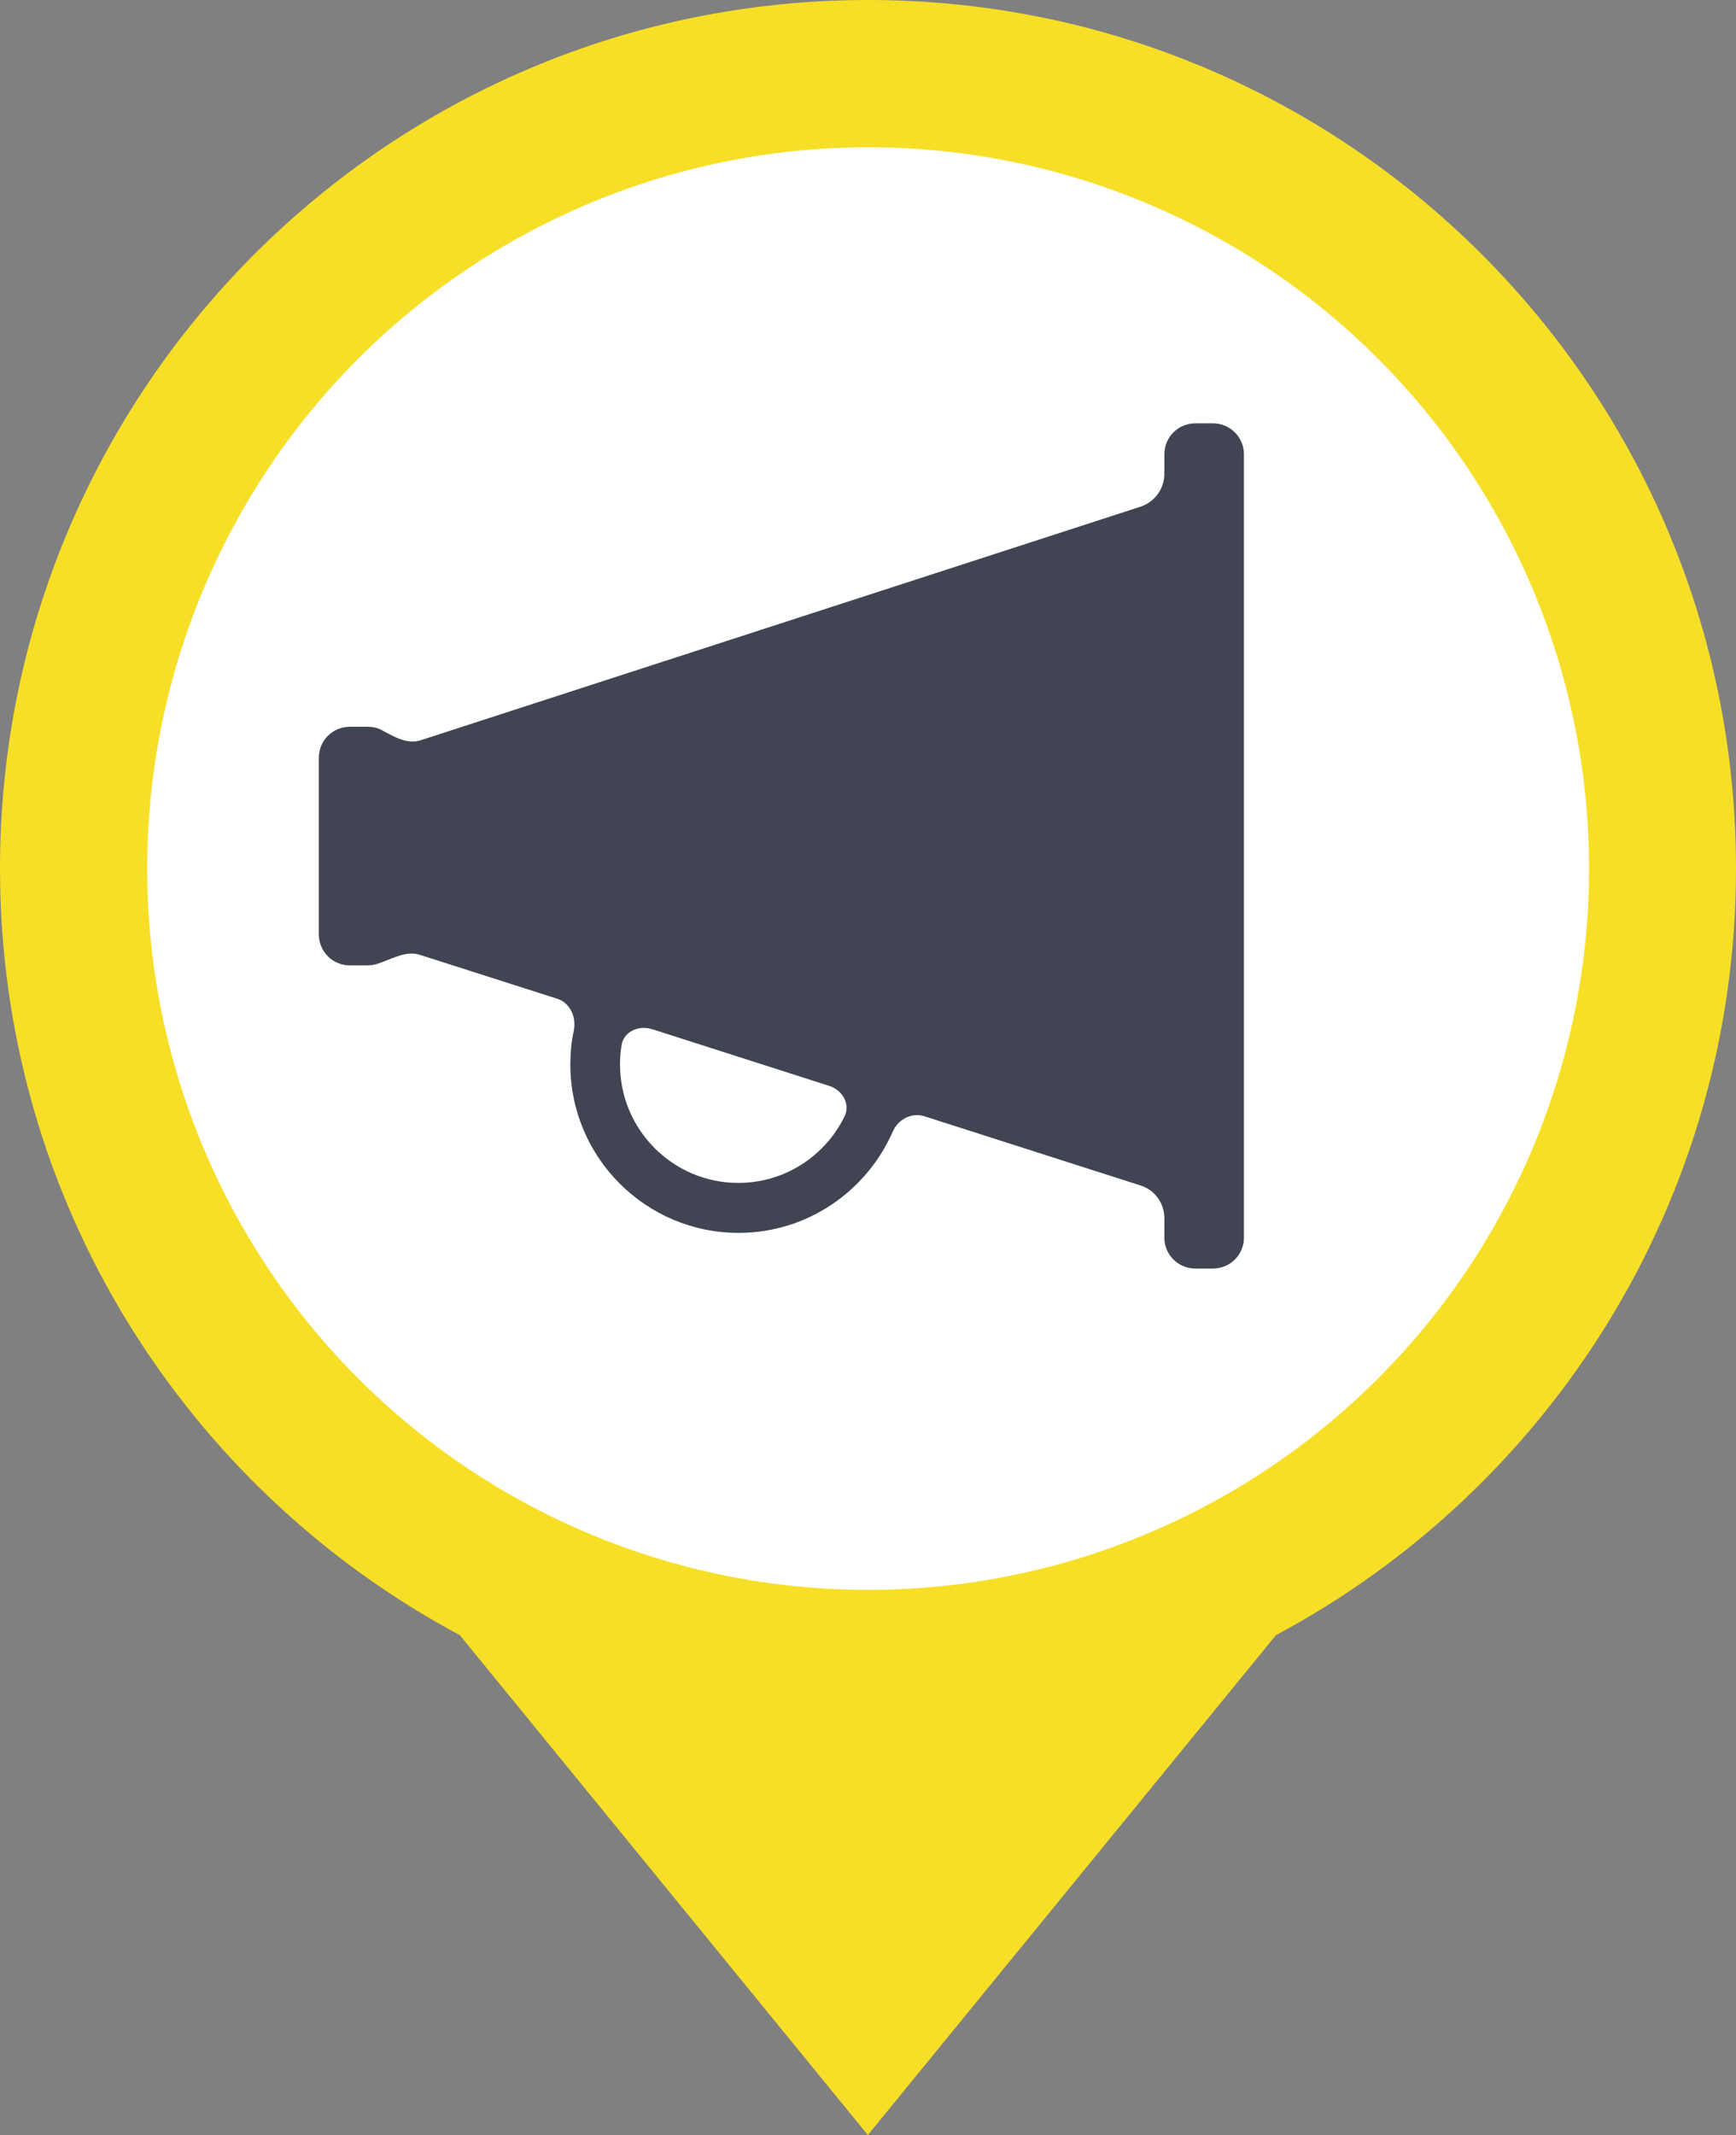
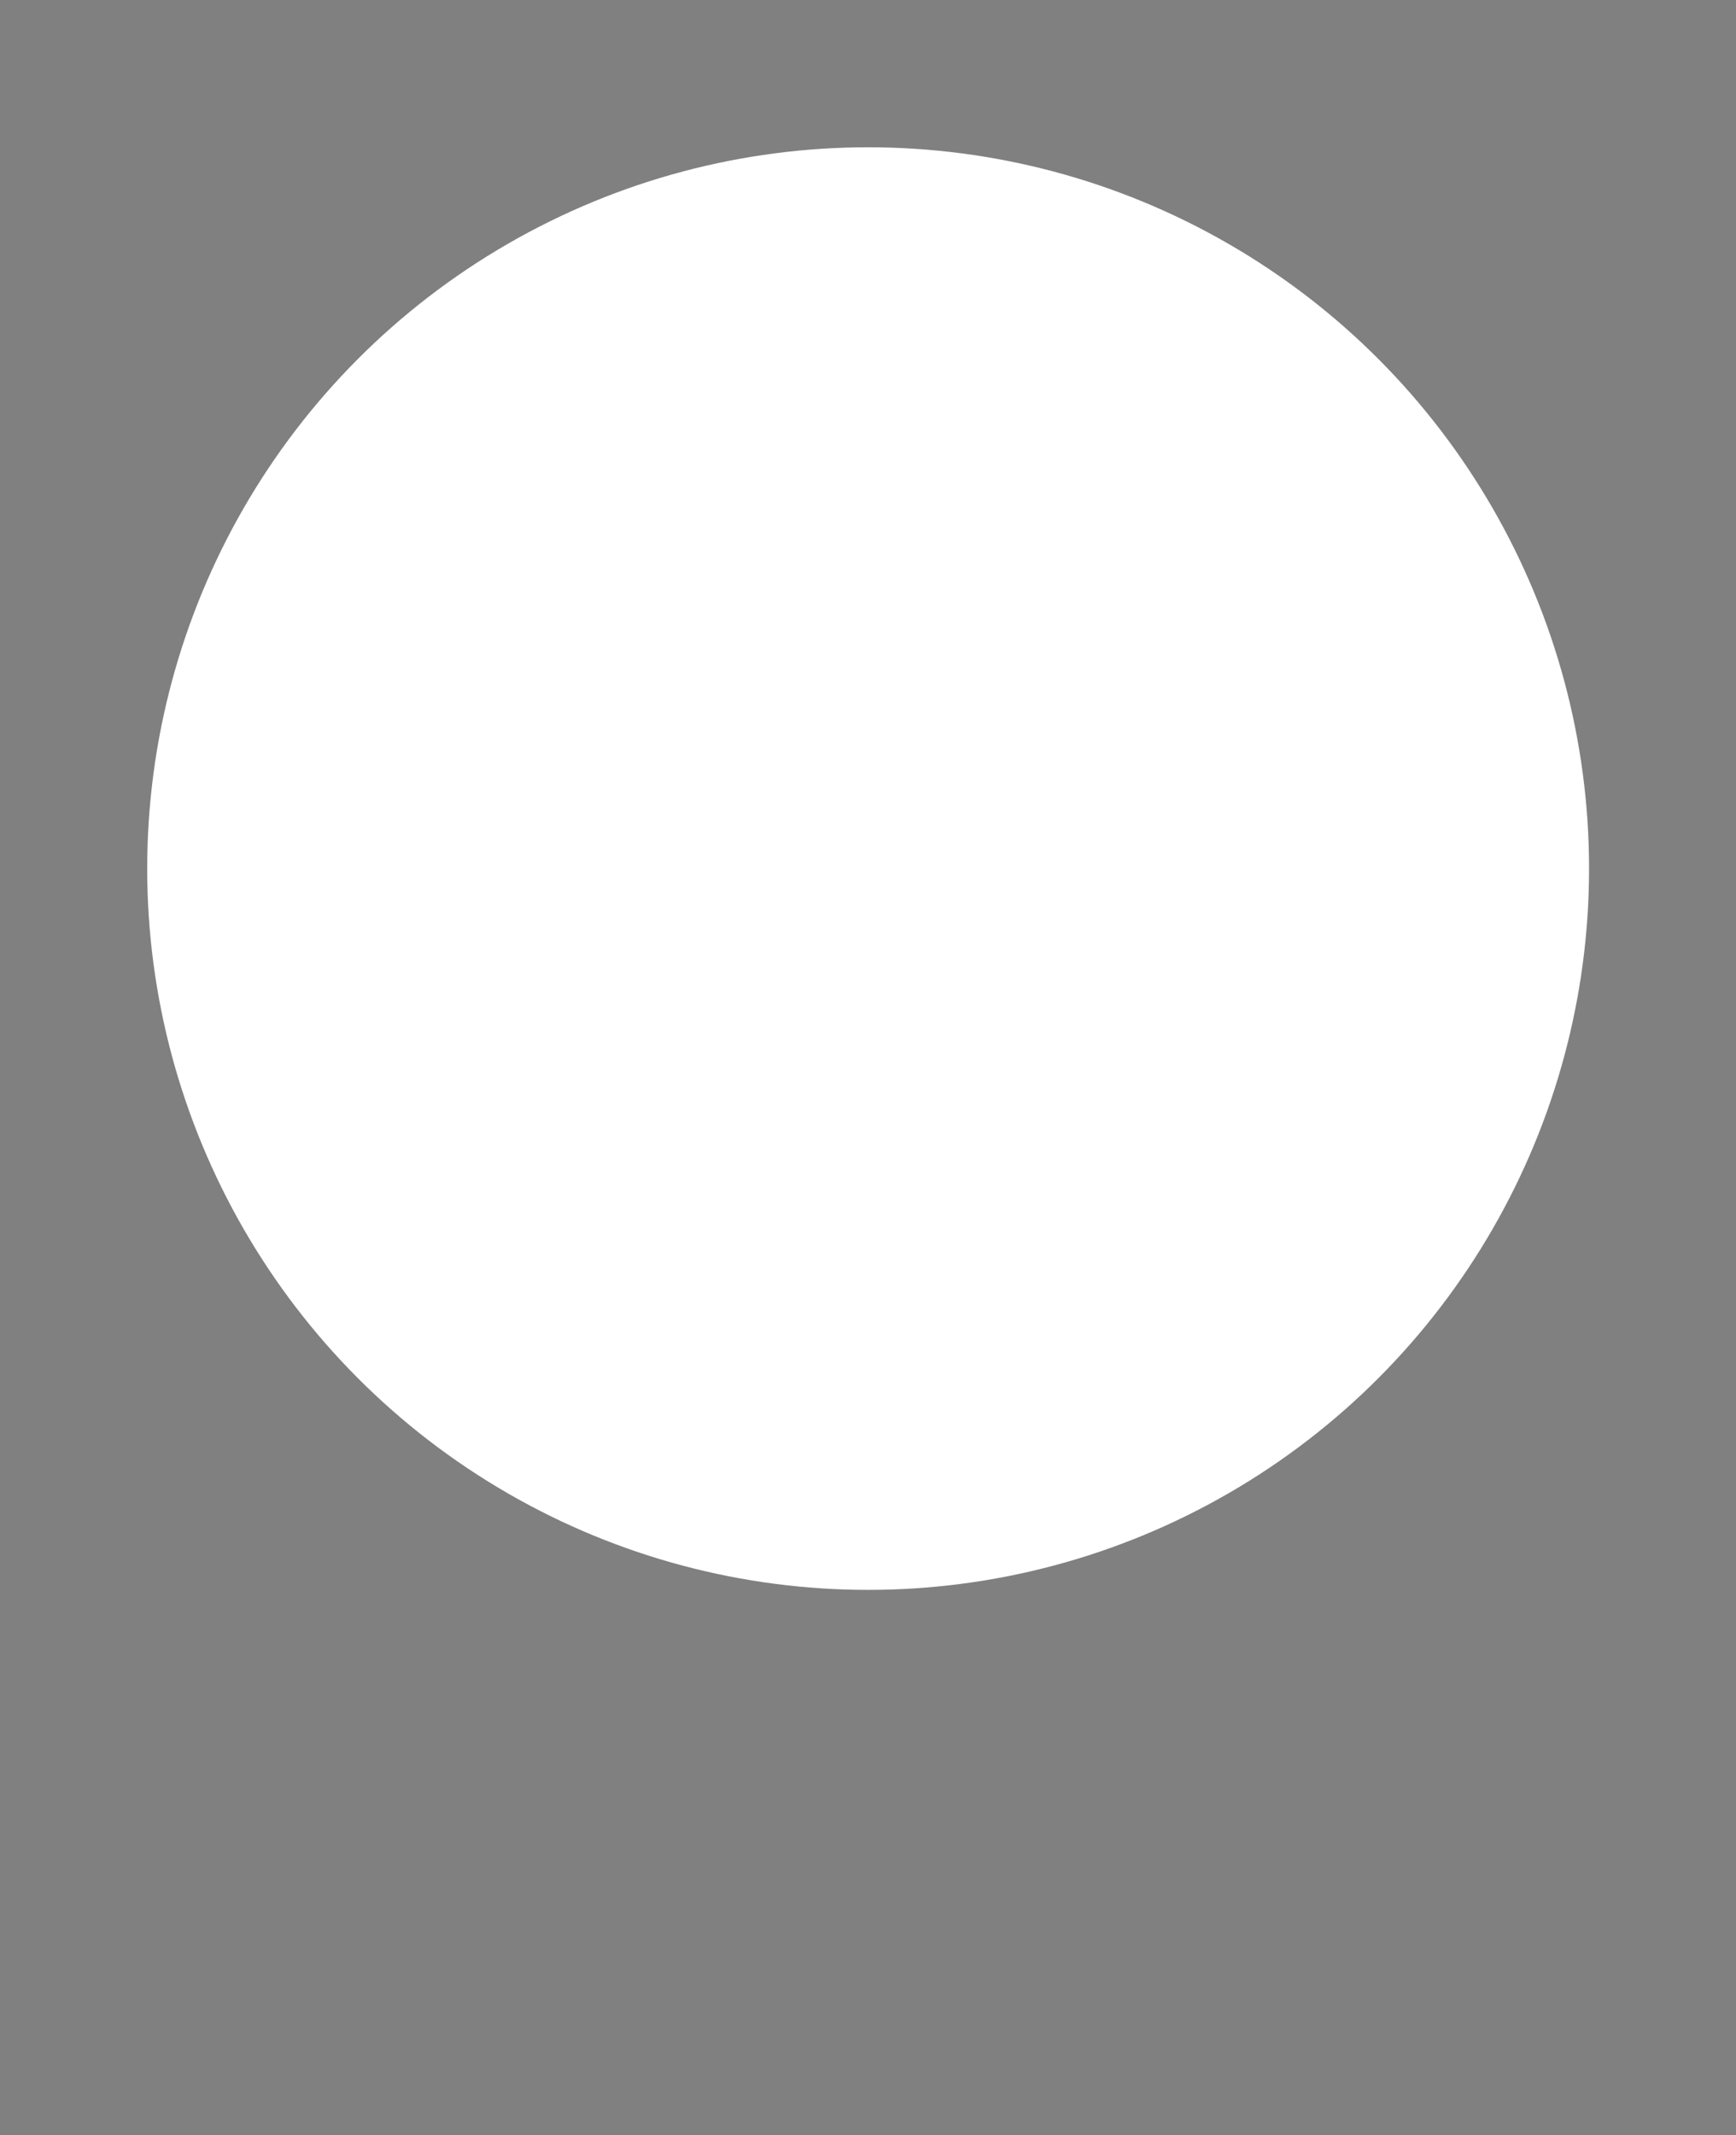
<svg xmlns="http://www.w3.org/2000/svg" version="1.1" id="Layer_1" x="0px" y="0px" width="66.75px" height="82.05px" viewBox="0 0 66.75 82.05" style="enable-background:new 0 0 66.75 82.05;" xml:space="preserve">
  <rect x="0" y="0" width="66.75" height="82.05" fill="#808080" stroke="none" />
  <style type="text/css">
	.st0{fill:#F7DF27;}
	.st1{fill:#FFFFFF;}
	.st2{fill:#404453;}
</style>
-   <path class="st0" d="M66.75,33.38C66.75,14.94,51.81,0,33.38,0C14.94,0,0,14.94,0,33.38c0,12.76,7.16,23.84,17.68,29.46l15.69,19.21  l15.69-19.21C59.59,57.22,66.75,46.13,66.75,33.38z" />
  <circle class="st1" cx="33.38" cy="33.38" r="27.72" />
-   <path class="st2" d="M46.64,16.27h-0.68c-0.66,0-1.19,0.53-1.19,1.19v0.75c0,0.57-0.37,1.08-0.91,1.26l-27.69,8.98  c-0.51,0.17-1.02-0.14-1.49-0.39c-0.16-0.09-0.35-0.13-0.55-0.13h-0.68c-0.66,0-1.19,0.53-1.19,1.19v6.79  c0,0.66,0.53,1.19,1.19,1.19h0.68c0.12,0,0.24-0.02,0.35-0.05c0.55-0.17,1.1-0.53,1.65-0.36l5.29,1.69  c0.51,0.16,0.75,0.72,0.64,1.24c-0.09,0.42-0.13,0.85-0.13,1.29c0,3.57,2.9,6.47,6.47,6.47c2.65,0,4.93-1.61,5.93-3.9  c0.21-0.47,0.73-0.74,1.22-0.58l8.31,2.66c0.54,0.17,0.91,0.68,0.91,1.25v0.75c0,0.66,0.53,1.19,1.19,1.19h0.68  c0.66,0,1.19-0.53,1.19-1.19v-30.1C47.83,16.8,47.3,16.27,46.64,16.27z M32.47,42.91c-0.74,1.51-2.29,2.55-4.08,2.55  c-2.51,0-4.55-2.04-4.55-4.55c0-0.26,0.02-0.5,0.06-0.75c0.09-0.52,0.66-0.77,1.17-0.61l6.81,2.18  C32.39,41.89,32.71,42.43,32.47,42.91z" />
</svg>